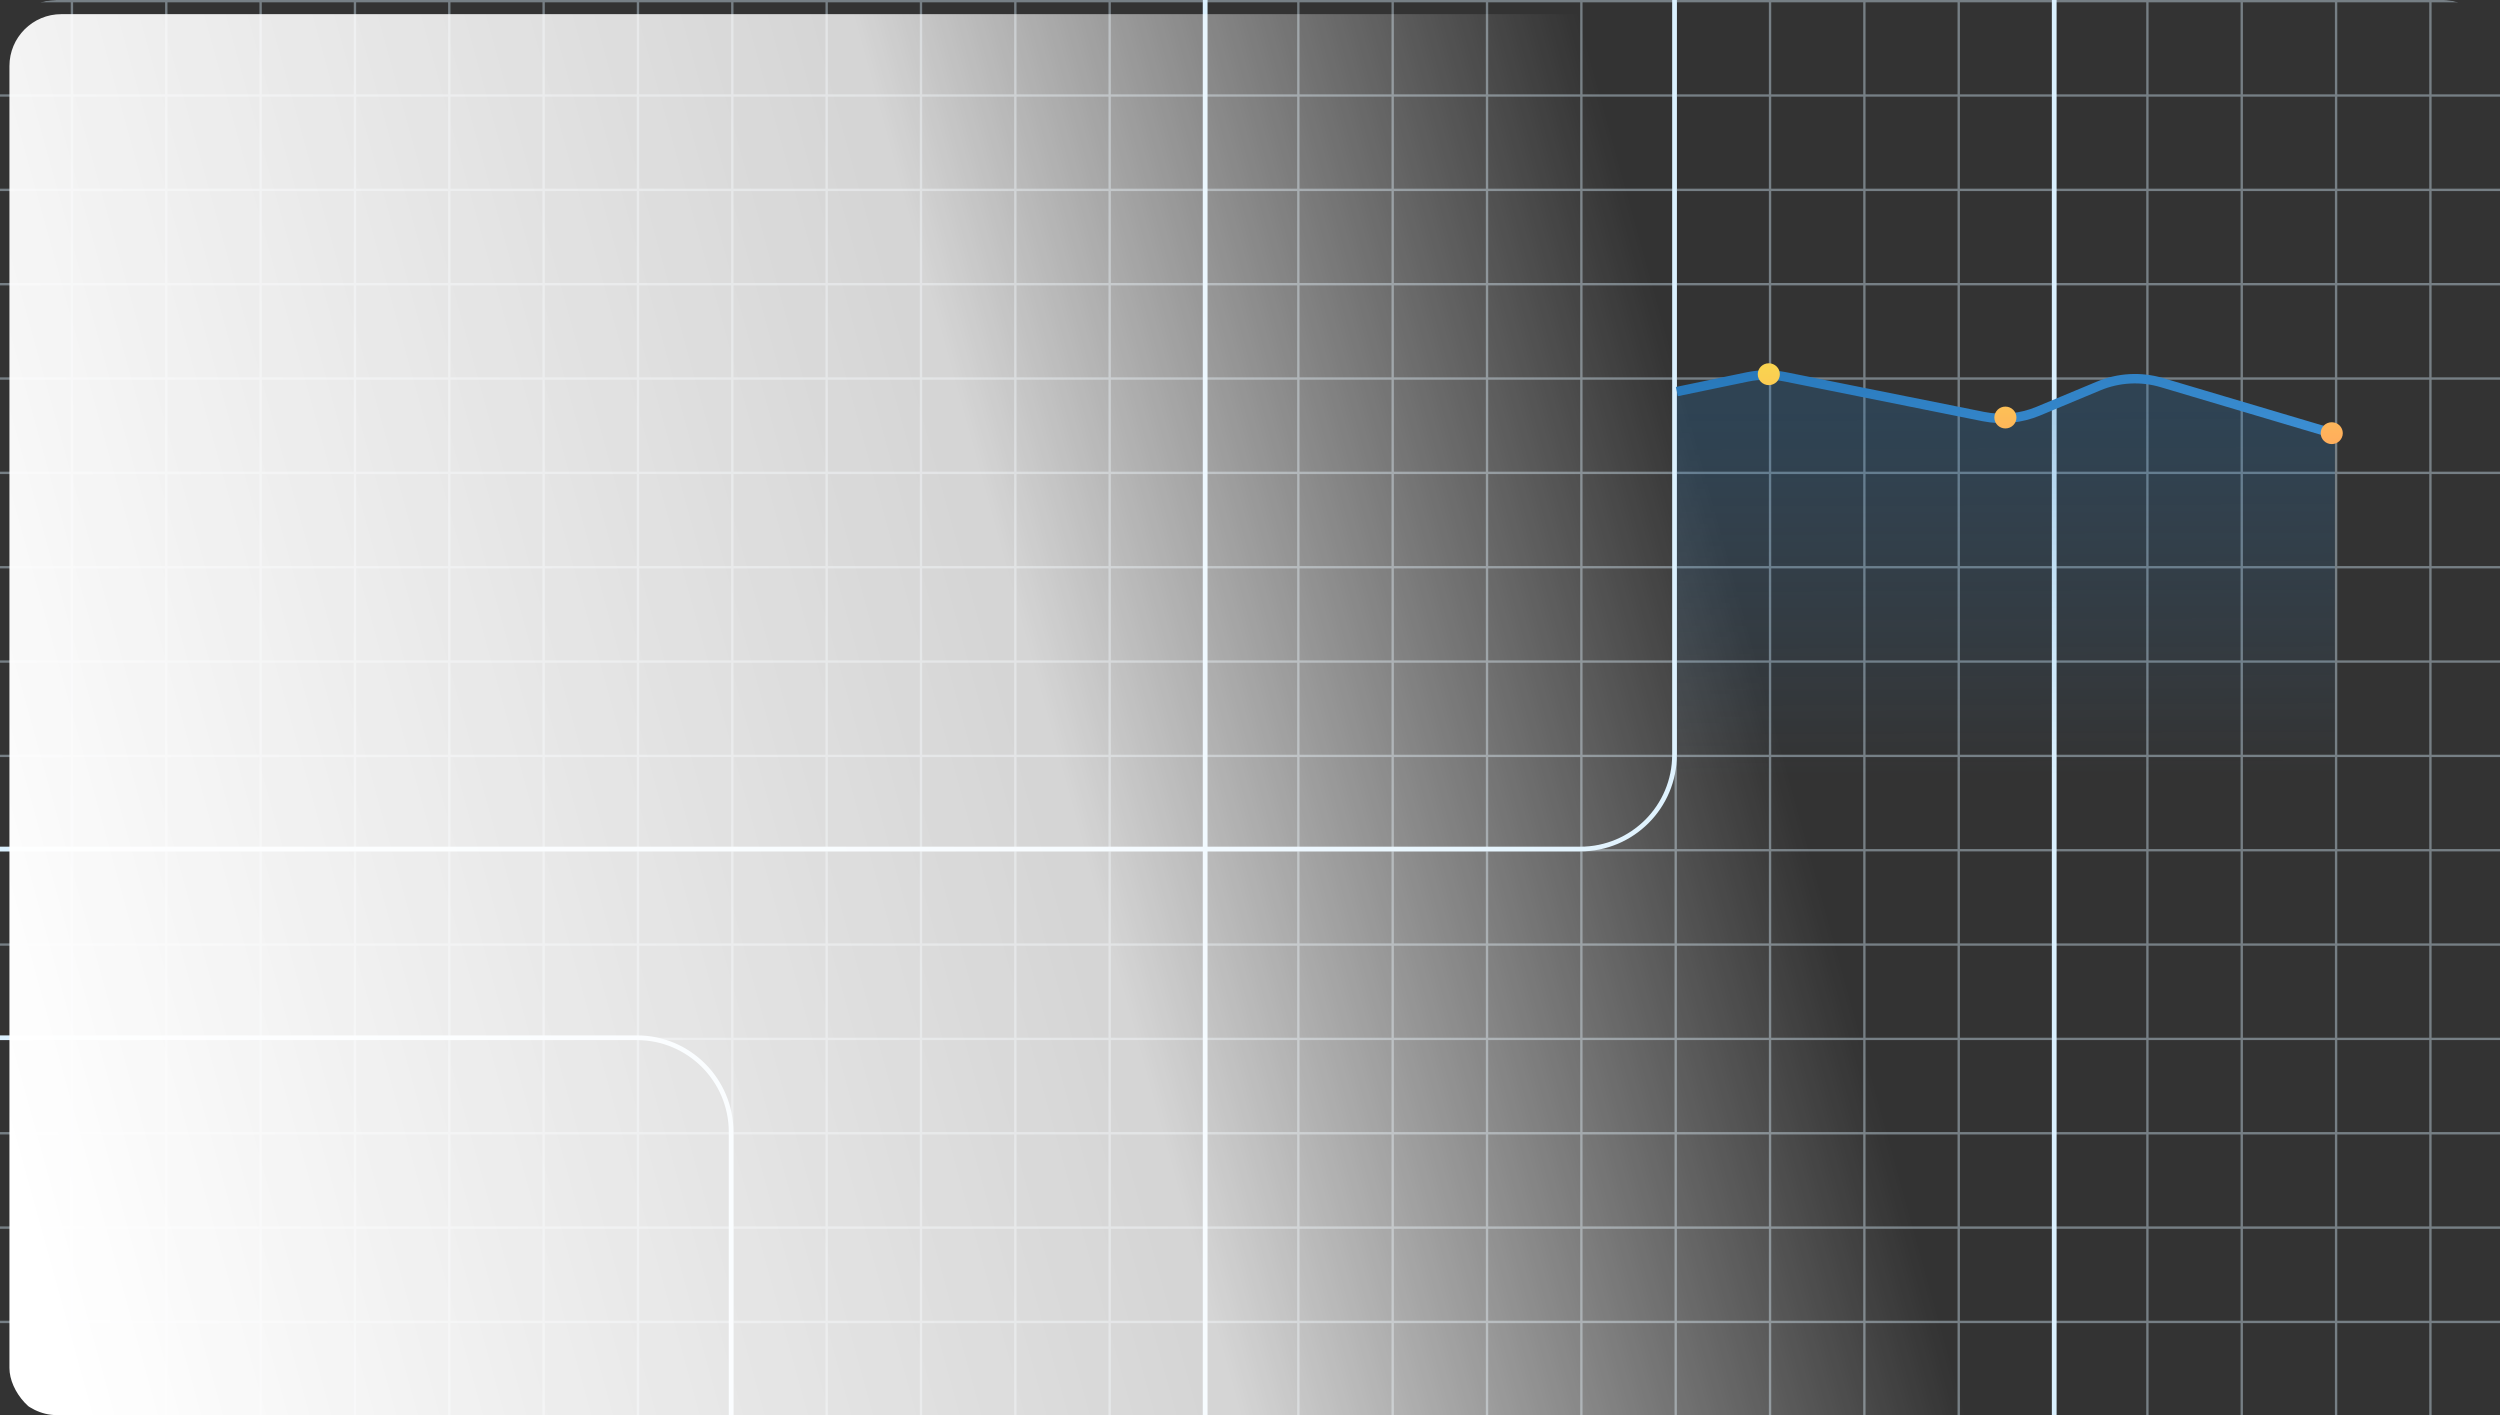
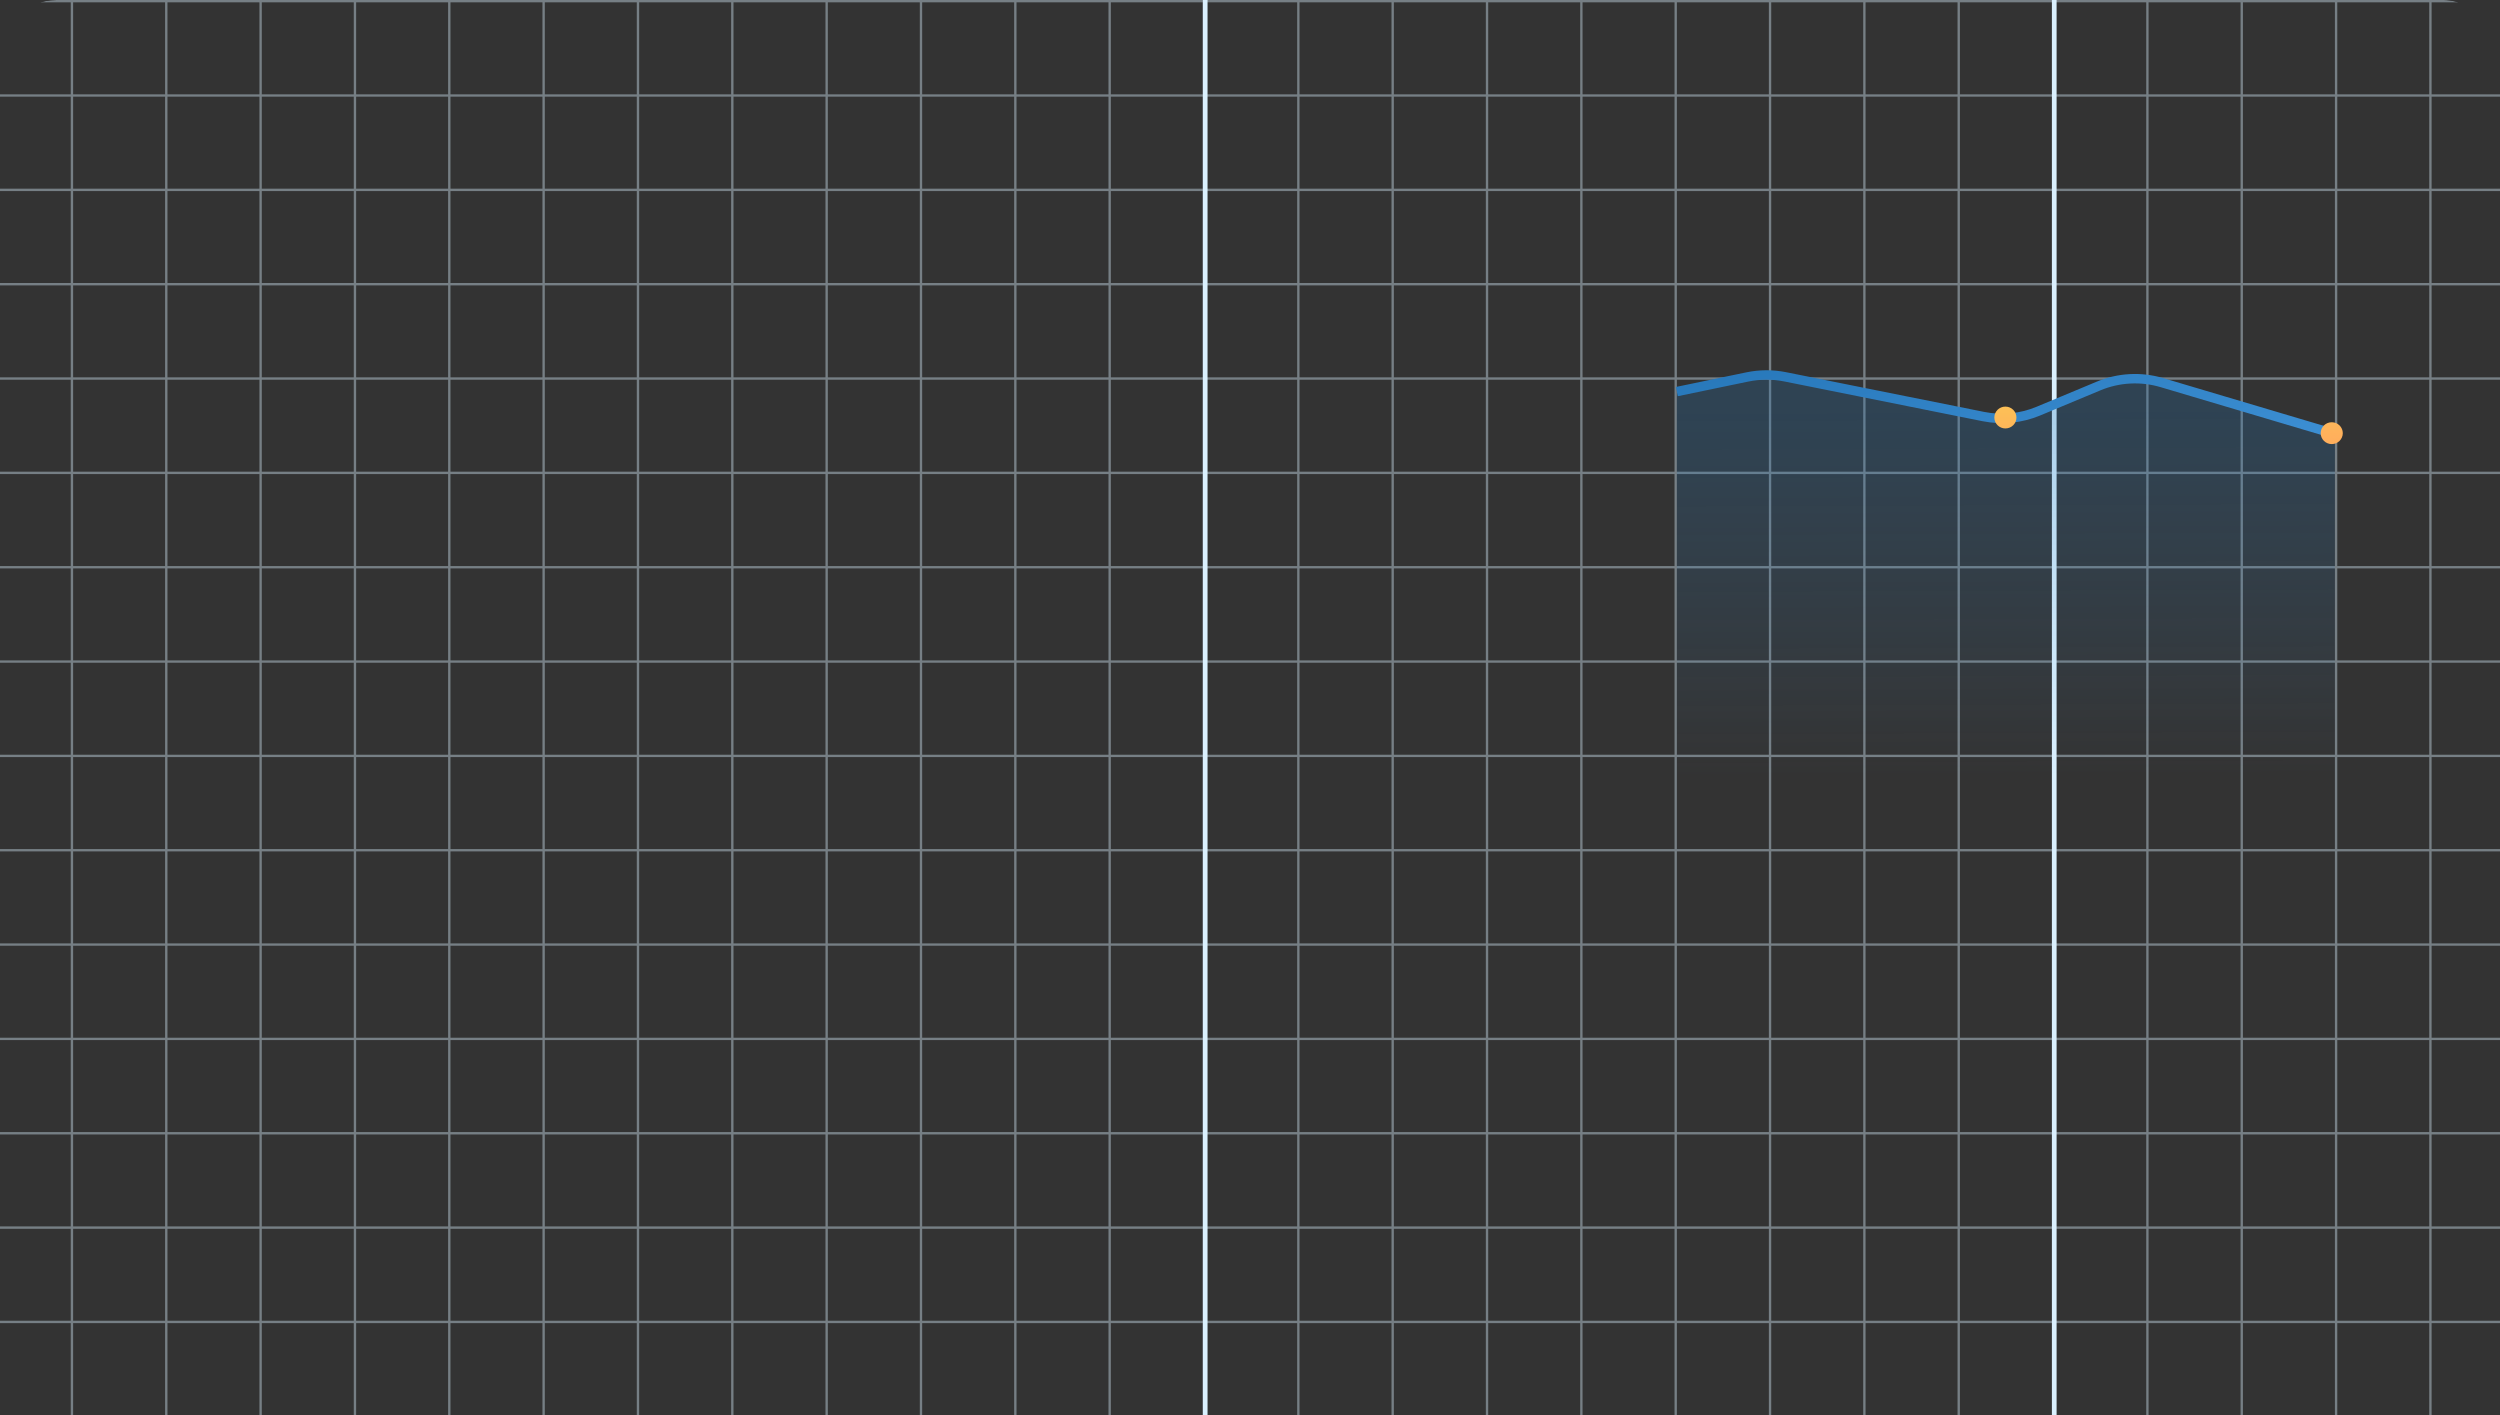
<svg xmlns="http://www.w3.org/2000/svg" width="530" height="300" viewBox="0 0 530 300" fill="none">
  <rect x="0" y="0" width="530" height="300" fill="#333333" stroke="none" />
  <g clip-path="url(#clip0_10770_2797)">
    <g opacity="0.4">
      <line x1="15.25" y1="-1.09278e-08" x2="15.25" y2="300" stroke="#DAF0FE" stroke-width="0.5" />
      <line x1="35.25" y1="-1.09278e-08" x2="35.25" y2="300" stroke="#DAF0FE" stroke-width="0.5" />
      <line x1="55.25" y1="-1.09278e-08" x2="55.25" y2="300" stroke="#DAF0FE" stroke-width="0.5" />
      <line x1="75.25" y1="-1.09278e-08" x2="75.25" y2="300" stroke="#DAF0FE" stroke-width="0.5" />
      <line x1="95.25" y1="-1.09278e-08" x2="95.25" y2="300" stroke="#DAF0FE" stroke-width="0.5" />
      <line x1="115.25" y1="-1.09278e-08" x2="115.25" y2="300" stroke="#DAF0FE" stroke-width="0.5" />
      <line x1="135.25" y1="-1.09278e-08" x2="135.25" y2="300" stroke="#DAF0FE" stroke-width="0.5" />
      <line x1="155.25" y1="-1.09278e-08" x2="155.25" y2="300" stroke="#DAF0FE" stroke-width="0.5" />
      <line x1="175.25" y1="-1.09278e-08" x2="175.25" y2="300" stroke="#DAF0FE" stroke-width="0.5" />
      <line x1="195.25" y1="-1.09278e-08" x2="195.25" y2="300" stroke="#DAF0FE" stroke-width="0.5" />
      <line x1="215.25" y1="-1.09278e-08" x2="215.25" y2="300" stroke="#DAF0FE" stroke-width="0.5" />
      <line x1="235.25" y1="-1.09278e-08" x2="235.25" y2="300" stroke="#DAF0FE" stroke-width="0.5" />
      <line x1="255.25" y1="-1.09278e-08" x2="255.25" y2="300" stroke="#DAF0FE" stroke-width="0.5" />
      <line x1="275.25" y1="-1.09278e-08" x2="275.25" y2="300" stroke="#DAF0FE" stroke-width="0.5" />
      <line x1="295.25" y1="-1.09278e-08" x2="295.25" y2="300" stroke="#DAF0FE" stroke-width="0.5" />
      <line x1="315.25" y1="-1.09278e-08" x2="315.25" y2="300" stroke="#DAF0FE" stroke-width="0.5" />
      <line x1="335.25" y1="-1.09278e-08" x2="335.25" y2="300" stroke="#DAF0FE" stroke-width="0.5" />
      <line x1="355.25" y1="-1.09278e-08" x2="355.25" y2="300" stroke="#DAF0FE" stroke-width="0.5" />
      <line x1="375.25" y1="-1.09278e-08" x2="375.25" y2="300" stroke="#DAF0FE" stroke-width="0.5" />
      <line x1="395.25" y1="-1.09278e-08" x2="395.25" y2="300" stroke="#DAF0FE" stroke-width="0.5" />
      <line x1="415.25" y1="-1.09278e-08" x2="415.25" y2="300" stroke="#DAF0FE" stroke-width="0.5" />
-       <line x1="435.25" y1="-1.09278e-08" x2="435.25" y2="300" stroke="#DAF0FE" stroke-width="0.5" />
      <line x1="455.25" y1="-1.09278e-08" x2="455.25" y2="300" stroke="#DAF0FE" stroke-width="0.5" />
      <line x1="475.25" y1="-1.09278e-08" x2="475.25" y2="300" stroke="#DAF0FE" stroke-width="0.5" />
      <line x1="495.25" y1="-1.09278e-08" x2="495.25" y2="300" stroke="#DAF0FE" stroke-width="0.5" />
      <line x1="515.25" y1="-1.09278e-08" x2="515.25" y2="300" stroke="#DAF0FE" stroke-width="0.5" />
      <line x1="535" y1="0.25" x2="-5" y2="0.25" stroke="#DAF0FE" stroke-width="0.5" />
      <line x1="535" y1="20.25" x2="-5" y2="20.25" stroke="#DAF0FE" stroke-width="0.5" />
      <line x1="535" y1="40.25" x2="-5" y2="40.25" stroke="#DAF0FE" stroke-width="0.5" />
      <line x1="535" y1="60.25" x2="-5" y2="60.25" stroke="#DAF0FE" stroke-width="0.5" />
      <line x1="535" y1="80.25" x2="-5" y2="80.25" stroke="#DAF0FE" stroke-width="0.5" />
      <line x1="535" y1="100.25" x2="-5" y2="100.25" stroke="#DAF0FE" stroke-width="0.5" />
      <line x1="535" y1="120.25" x2="-5" y2="120.25" stroke="#DAF0FE" stroke-width="0.5" />
      <line x1="535" y1="140.25" x2="-5" y2="140.25" stroke="#DAF0FE" stroke-width="0.5" />
      <line x1="535" y1="160.25" x2="-5" y2="160.25" stroke="#DAF0FE" stroke-width="0.5" />
      <line x1="535" y1="180.25" x2="-5" y2="180.25" stroke="#DAF0FE" stroke-width="0.5" />
      <line x1="535" y1="200.25" x2="-5" y2="200.25" stroke="#DAF0FE" stroke-width="0.5" />
      <line x1="535" y1="220.25" x2="-5" y2="220.25" stroke="#DAF0FE" stroke-width="0.5" />
      <line x1="535" y1="240.25" x2="-5" y2="240.25" stroke="#DAF0FE" stroke-width="0.5" />
      <line x1="535" y1="260.25" x2="-5" y2="260.25" stroke="#DAF0FE" stroke-width="0.5" />
      <line x1="535" y1="280.25" x2="-5" y2="280.25" stroke="#DAF0FE" stroke-width="0.5" />
    </g>
-     <path d="M-5 220H135C146.046 220 155 228.954 155 240V300" stroke="#DAF0FE" />
    <line x1="435.5" y1="-2.18557e-08" x2="435.5" y2="300" stroke="#DAF0FE" />
    <line x1="255.5" y1="-2.18557e-08" x2="255.5" y2="300" stroke="#DAF0FE" />
-     <path d="M-5 180H335C346.046 180 355 171.046 355 160V0" stroke="#DAF0FE" />
-     <rect x="2" y="3" width="528" height="298" rx="11" fill="url(#paint0_linear_10770_2797)" />
    <path opacity="0.25" d="M458.315 81.128L494.987 92.031L494.987 164.515L355.487 164.515L355.487 83.031L370.453 79.926C373.089 79.38 375.807 79.371 378.447 79.9L420.494 88.329C424.4 89.112 428.451 88.711 432.127 87.177L444.913 81.841C449.164 80.067 453.898 79.815 458.315 81.128Z" fill="url(#paint1_linear_10770_2797)" />
    <path d="M494.986 92.016L458.314 81.113C453.898 79.8 449.164 80.052 444.912 81.826L432.127 87.161C428.451 88.696 424.399 89.097 420.493 88.314L378.446 79.884C375.807 79.355 373.088 79.364 370.453 79.911L355.487 83.016" stroke="url(#paint2_linear_10770_2797)" stroke-width="2" />
    <path d="M427.486 88.515C427.486 89.795 426.437 90.832 425.143 90.832C423.848 90.832 422.799 89.795 422.799 88.515C422.799 87.236 423.848 86.198 425.143 86.198C426.437 86.198 427.486 87.236 427.486 88.515Z" fill="url(#paint3_linear_10770_2797)" />
    <path d="M496.674 91.832C496.674 93.112 495.624 94.149 494.33 94.149C493.036 94.149 491.986 93.112 491.986 91.832C491.986 90.553 493.036 89.515 494.33 89.515C495.624 89.515 496.674 90.553 496.674 91.832Z" fill="url(#paint4_linear_10770_2797)" />
-     <path d="M377.33 79.332C377.33 80.612 376.281 81.649 374.986 81.649C373.692 81.649 372.643 80.612 372.643 79.332C372.643 78.053 373.692 77.015 374.986 77.015C376.281 77.015 377.33 78.053 377.33 79.332Z" fill="url(#paint5_linear_10770_2797)" />
  </g>
  <defs>
    <linearGradient id="paint0_linear_10770_2797" x1="12" y1="280.495" x2="549.764" y2="131.757" gradientUnits="userSpaceOnUse">
      <stop stop-color="white" />
      <stop offset="0.425" stop-color="white" stop-opacity="0.79" />
      <stop offset="0.69" stop-color="white" stop-opacity="0" />
      <stop offset="1" stop-color="white" stop-opacity="0" />
    </linearGradient>
    <linearGradient id="paint1_linear_10770_2797" x1="414.487" y1="164.515" x2="414.188" y2="87.555" gradientUnits="userSpaceOnUse">
      <stop stop-color="#4396DB" stop-opacity="0" />
      <stop offset="1" stop-color="#2272B4" />
    </linearGradient>
    <linearGradient id="paint2_linear_10770_2797" x1="418.701" y1="125.634" x2="401.966" y2="56.625" gradientUnits="userSpaceOnUse">
      <stop stop-color="#4396DB" />
      <stop offset="1" stop-color="#2272B4" />
    </linearGradient>
    <linearGradient id="paint3_linear_10770_2797" x1="424.836" y1="77.015" x2="425.22" y2="94.57" gradientUnits="userSpaceOnUse">
      <stop stop-color="#FAD350" />
      <stop offset="1" stop-color="#FFAF5C" />
    </linearGradient>
    <linearGradient id="paint4_linear_10770_2797" x1="424.836" y1="77.015" x2="425.22" y2="94.57" gradientUnits="userSpaceOnUse">
      <stop stop-color="#FAD350" />
      <stop offset="1" stop-color="#FFAF5C" />
    </linearGradient>
    <linearGradient id="paint5_linear_10770_2797" x1="424.836" y1="77.015" x2="425.22" y2="94.57" gradientUnits="userSpaceOnUse">
      <stop stop-color="#FAD350" />
      <stop offset="1" stop-color="#FFAF5C" />
    </linearGradient>
    <clipPath id="clip0_10770_2797">
      <rect width="530" height="300" rx="12" fill="white" />
    </clipPath>
  </defs>
</svg>